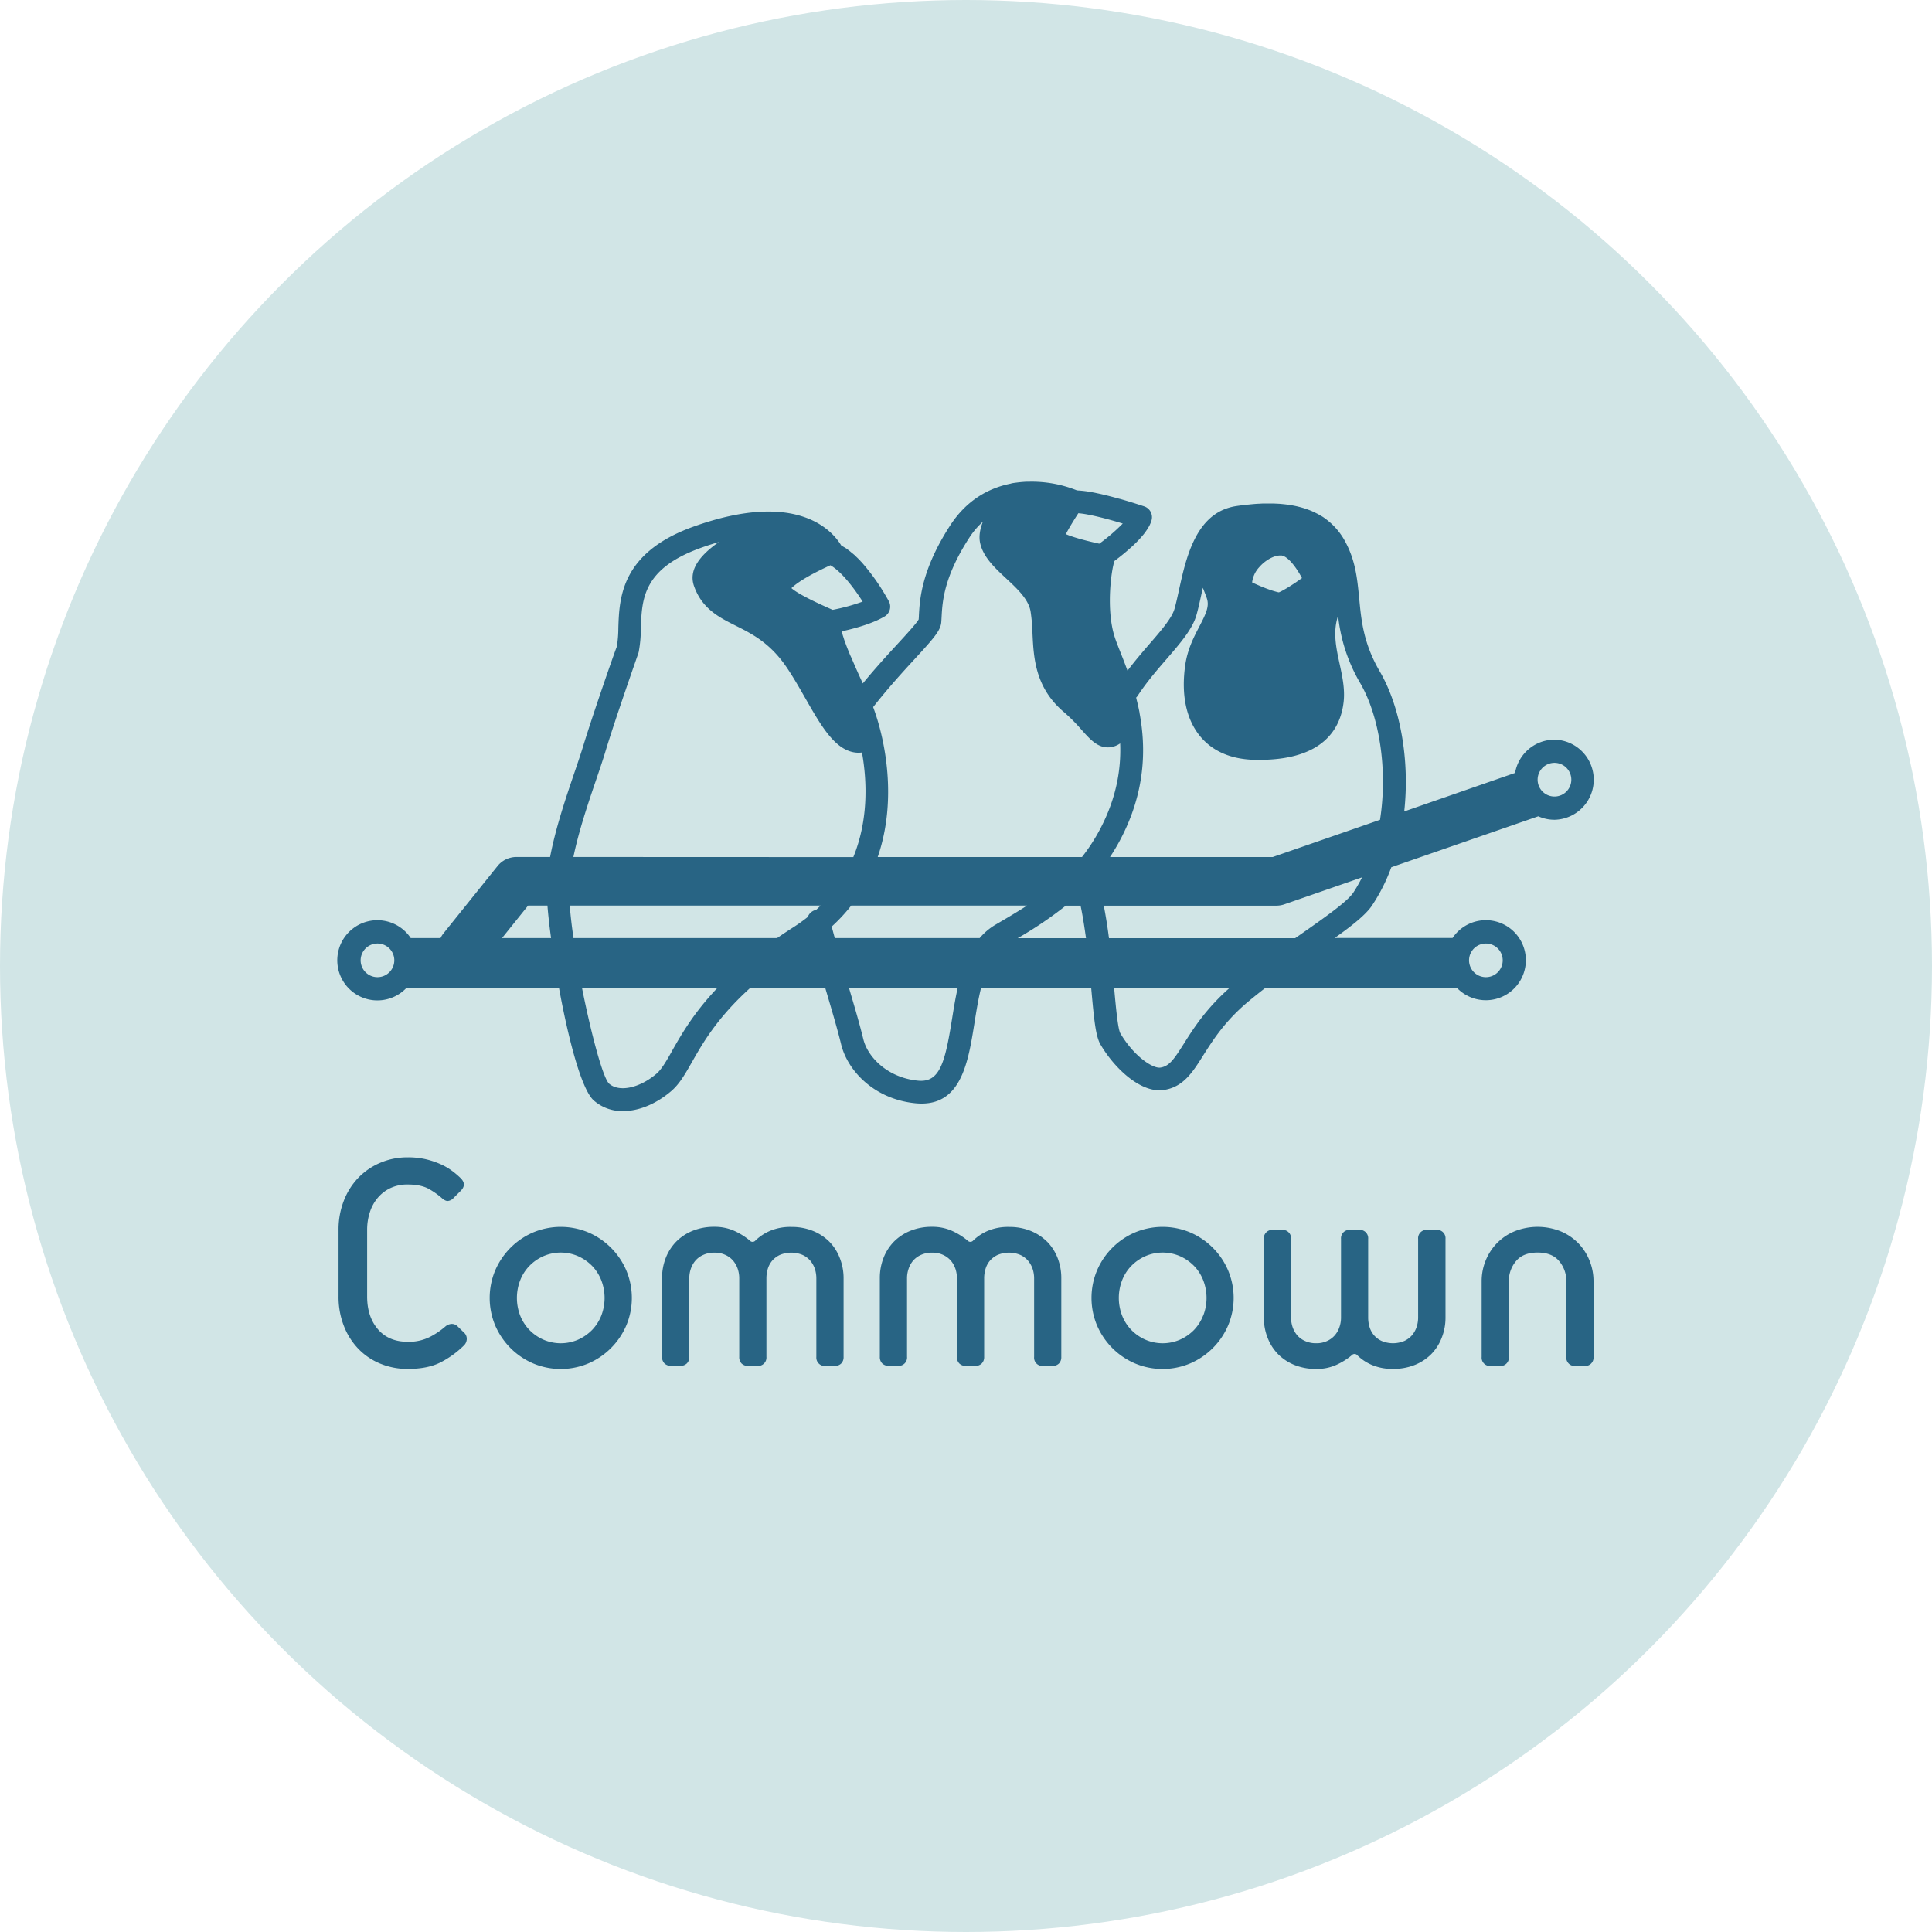
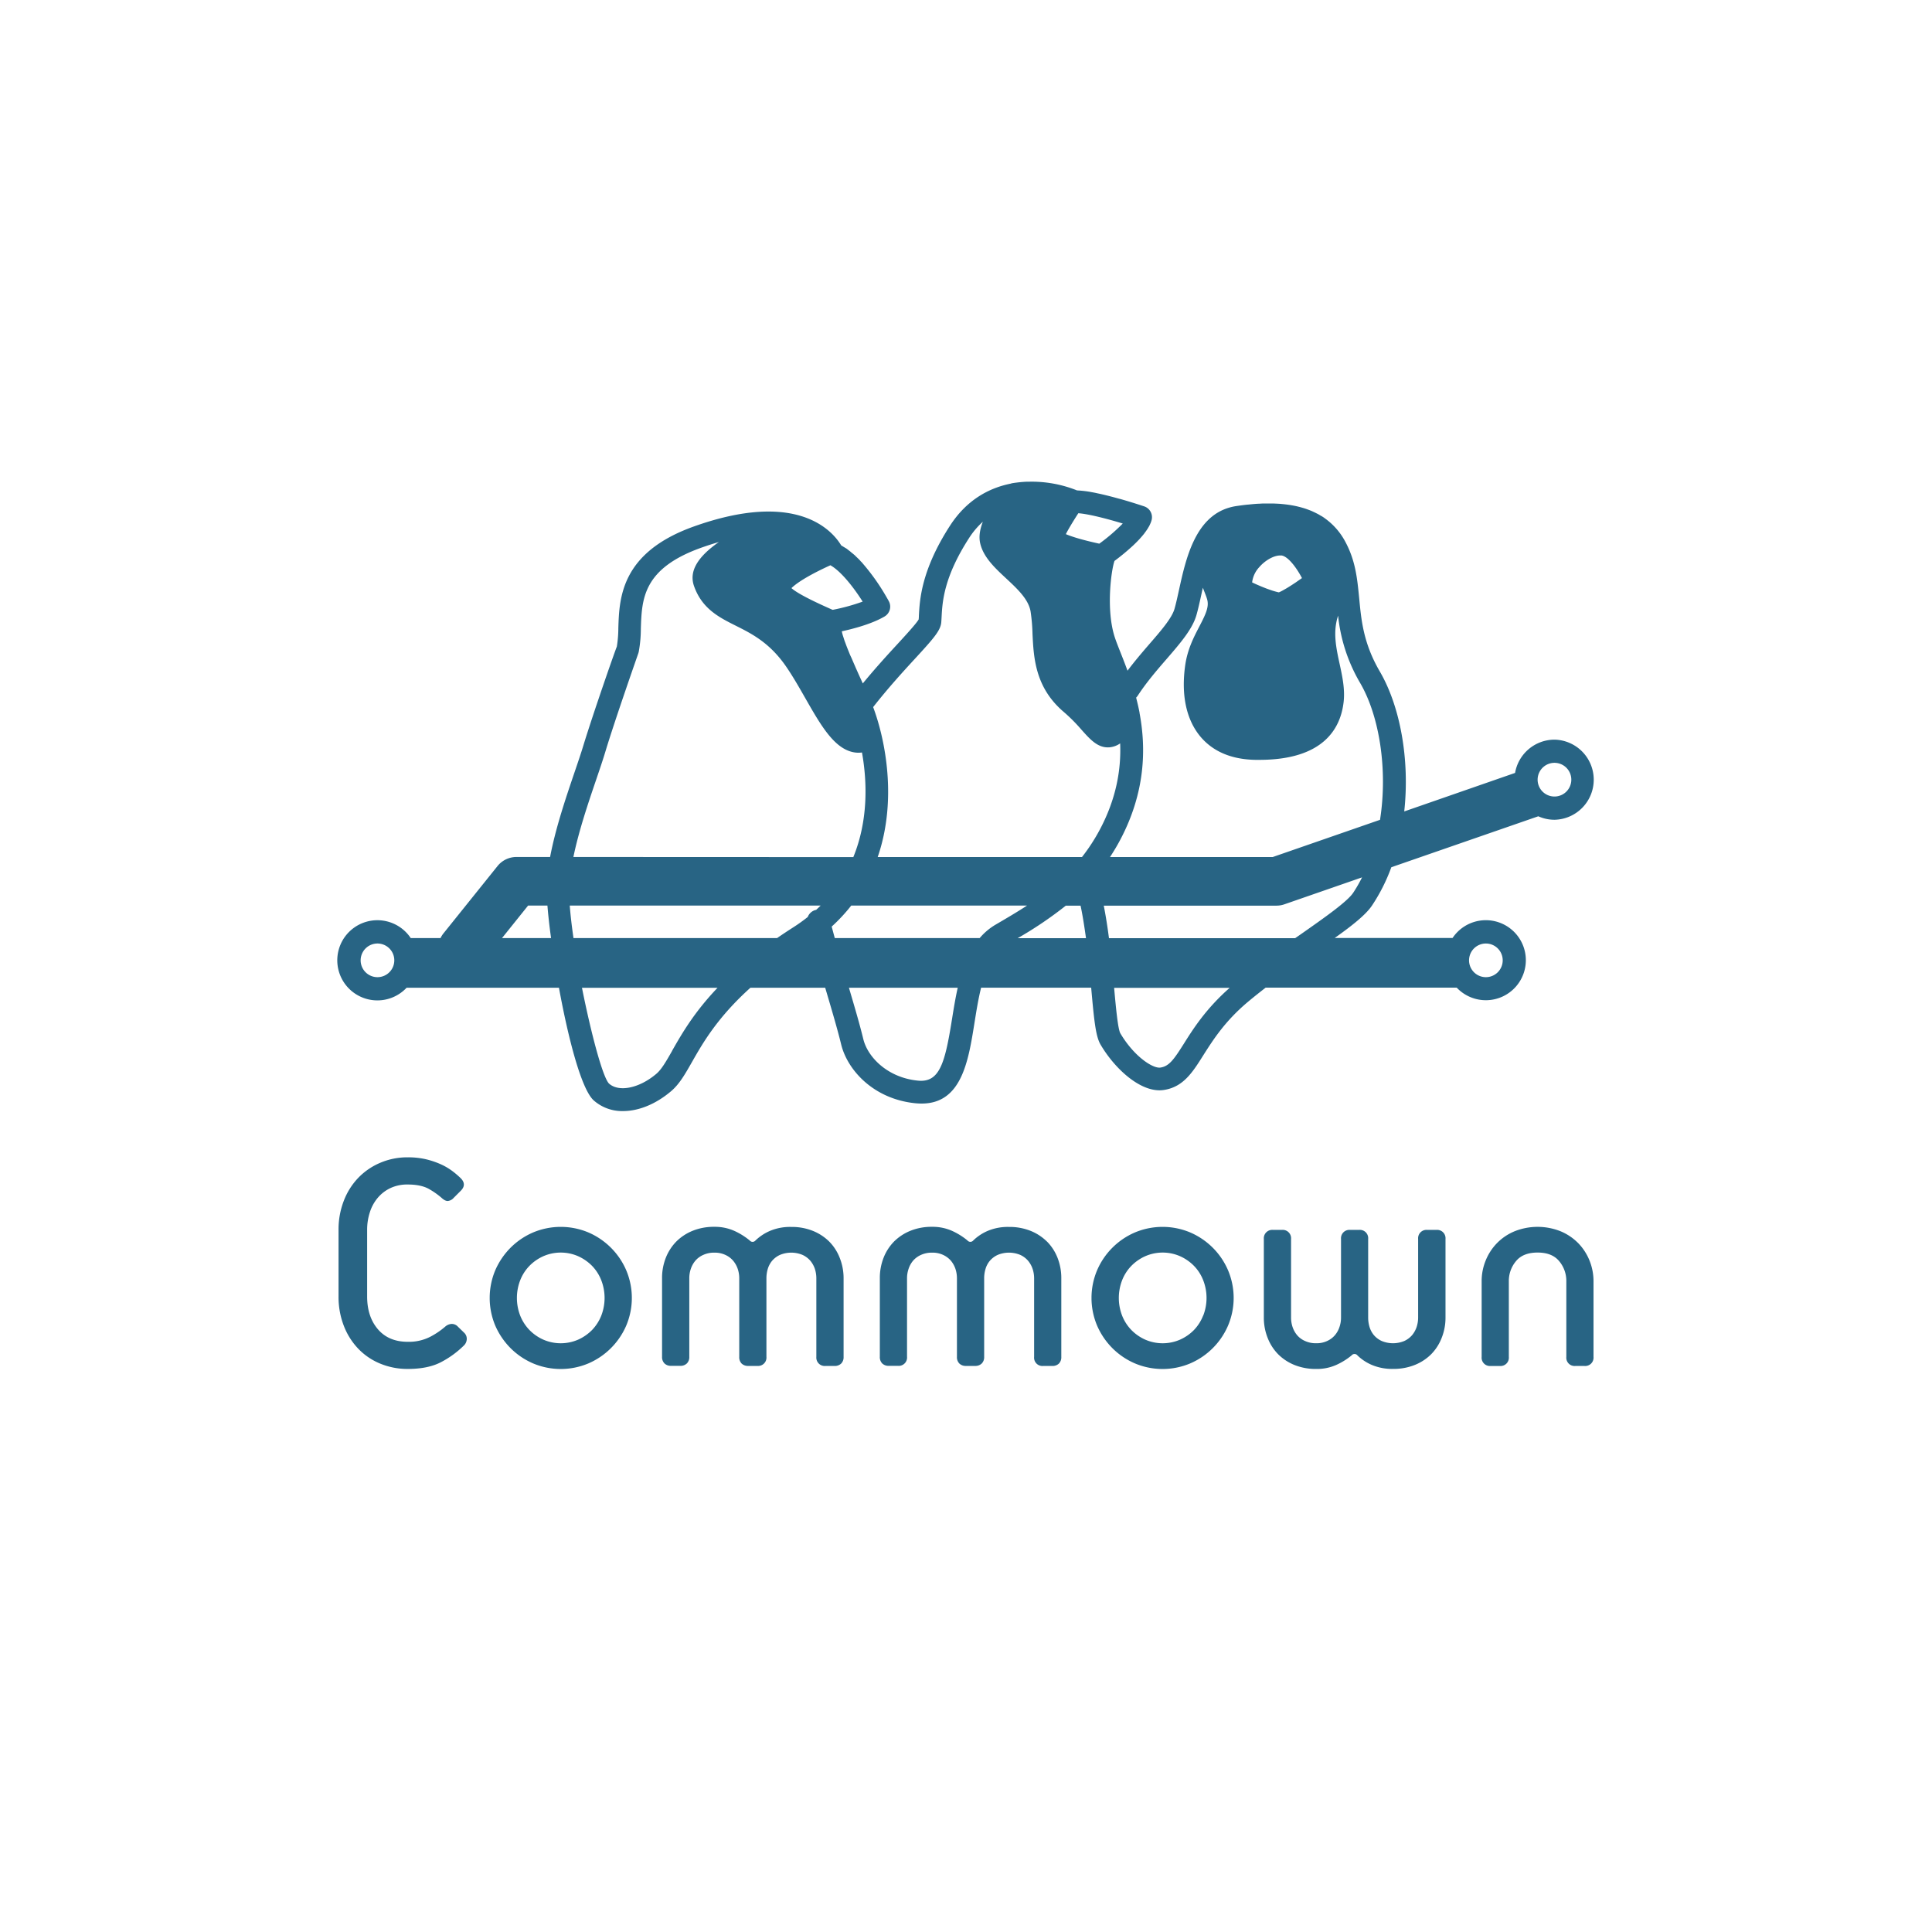
<svg xmlns="http://www.w3.org/2000/svg" width="256" height="256" viewBox="0 0 1000 1000" fill="none" aria-label="Commown">
-   <circle cx="500" cy="500" r="500" fill="#D1E5E6" />
  <path d="M237 686.67a4.223 4.223 0 0 0-3.36-1.4 5.488 5.488 0 0 0-3.21 1.4 40.5 40.5 0 0 1-7.75 5.25 24.205 24.205 0 0 1-11.66 2.59c-6.573 0-11.717-2.17-15.43-6.51-3.713-4.34-5.567-10.007-5.56-17v-34.42c-.02-3.11.46-6.202 1.42-9.16a21.7 21.7 0 0 1 4.14-7.51 19.45 19.45 0 0 1 6.58-5 20.397 20.397 0 0 1 8.85-1.81c4.78 0 8.58.84 11.33 2.5a39.399 39.399 0 0 1 6.19 4.39c1.26 1.15 2.36 1.71 3.3 1.64a4.712 4.712 0 0 0 3-1.64l3.6-3.6c2.2-2.18 2.2-4.373 0-6.58a45.409 45.409 0 0 0-4.3-3.67 31.72 31.72 0 0 0-6-3.52 43.679 43.679 0 0 0-7.67-2.59 40.796 40.796 0 0 0-9.39-1 35.74 35.74 0 0 0-14.25 2.82 34.38 34.38 0 0 0-11.35 7.75 35.523 35.523 0 0 0-7.51 11.88 40.905 40.905 0 0 0-2.74 15.11V671a41.252 41.252 0 0 0 2.74 15.26 35.523 35.523 0 0 0 7.51 11.88 33.197 33.197 0 0 0 11.35 7.68 36.773 36.773 0 0 0 14.25 2.74c7.08 0 12.87-1.203 17.37-3.61a49.19 49.19 0 0 0 11.74-8.6 4.81 4.81 0 0 0 1.4-3.13 4.276 4.276 0 0 0-1.4-3.45l-3.19-3.1zm79.22-40.85a37.458 37.458 0 0 0-11.65-7.9 36.955 36.955 0 0 0-28.65 0 37.393 37.393 0 0 0-11.66 7.9 38.062 38.062 0 0 0-7.91 11.66 37 37 0 0 0 0 28.66 38.018 38.018 0 0 0 7.91 11.65 37.229 37.229 0 0 0 11.66 7.9 36.827 36.827 0 0 0 28.65 0 37.427 37.427 0 0 0 19.56-19.55 36.745 36.745 0 0 0 0-28.66 37.207 37.207 0 0 0-7.91-11.66zm-5 35.15a22.854 22.854 0 0 1-4.77 7.43 23.684 23.684 0 0 1-7.21 5 22.582 22.582 0 0 1-18 0 23.16 23.16 0 0 1-7.2-5 22.72 22.72 0 0 1-4.78-7.43 25.362 25.362 0 0 1 0-18.31 22.39 22.39 0 0 1 4.78-7.45 23.297 23.297 0 0 1 7.2-5 22.482 22.482 0 0 1 18 0 23.82 23.82 0 0 1 7.21 5 22.529 22.529 0 0 1 4.77 7.45 25.362 25.362 0 0 1 0 18.31zm117.96-38.36a25.579 25.579 0 0 0-8.54-5.55 29.188 29.188 0 0 0-11.11-2 26.738 26.738 0 0 0-10.88 2 25.015 25.015 0 0 0-7.61 5 1.935 1.935 0 0 1-1.5.716c-.287 0-.571-.065-.831-.188a1.945 1.945 0 0 1-.669-.528 35.49 35.49 0 0 0-7.73-4.86 24.58 24.58 0 0 0-10.55-2.2 29.188 29.188 0 0 0-11.11 2 25.461 25.461 0 0 0-8.53 5.55 25.135 25.135 0 0 0-5.49 8.46 28.442 28.442 0 0 0-1.95 10.56v40.69a4.638 4.638 0 0 0 1.26 3.46 4.704 4.704 0 0 0 3.44 1.24h4.7a4.668 4.668 0 0 0 3.43-1.24c.44-.457.78-1.001.998-1.597.219-.595.312-1.23.272-1.863v-40.63a15 15 0 0 1 .78-4.85 13 13 0 0 1 2.35-4.23 11.364 11.364 0 0 1 4.07-3 13.318 13.318 0 0 1 5.78-1.18 12.907 12.907 0 0 1 5.72 1.18 11.552 11.552 0 0 1 4 3 13.252 13.252 0 0 1 2.37 4.23c.52 1.564.783 3.202.78 4.85v40.69a4.641 4.641 0 0 0 1.24 3.46 4.722 4.722 0 0 0 3.43 1.22h4.7a4.322 4.322 0 0 0 4.462-2.834 4.322 4.322 0 0 0 .238-1.866v-40.67c0-1.642.235-3.275.7-4.85a12.004 12.004 0 0 1 2.27-4.23 11.812 11.812 0 0 1 4-3 15.215 15.215 0 0 1 11.75 0 11.893 11.893 0 0 1 4 3 13.209 13.209 0 0 1 2.36 4.23c.504 1.567.76 3.204.76 4.85v40.69a4.338 4.338 0 0 0 4.69 4.7h4.71a4.708 4.708 0 0 0 3.44-1.24 4.63 4.63 0 0 0 .99-1.599 4.64 4.64 0 0 0 .27-1.861v-40.69a28.26 28.26 0 0 0-2-10.56 24.632 24.632 0 0 0-5.46-8.46zm112.7 0a25.543 25.543 0 0 0-8.53-5.55 29.28 29.28 0 0 0-11.12-2 26.782 26.782 0 0 0-10.89 2 24.758 24.758 0 0 0-7.58 5 1.932 1.932 0 0 1-1.5.71 1.94 1.94 0 0 1-1.5-.71 35.556 35.556 0 0 0-7.74-4.86 24.561 24.561 0 0 0-10.55-2.2 29.15 29.15 0 0 0-11.11 2 25.488 25.488 0 0 0-8.54 5.55 24.821 24.821 0 0 0-5.48 8.46 28.626 28.626 0 0 0-1.94 10.56v40.69a4.641 4.641 0 0 0 1.24 3.46 4.703 4.703 0 0 0 3.45 1.24h4.69a4.322 4.322 0 0 0 4.462-2.834 4.322 4.322 0 0 0 .238-1.866v-40.63a15.005 15.005 0 0 1 .79-4.85 12.793 12.793 0 0 1 2.33-4.23 11.72 11.72 0 0 1 4.07-3 13.441 13.441 0 0 1 5.8-1.18 12.937 12.937 0 0 1 5.72 1.18 12 12 0 0 1 4 3 13.39 13.39 0 0 1 2.35 4.23c.512 1.566.771 3.203.77 4.85v40.69c-.04.633.053 1.268.272 1.863.218.596.558 1.14.998 1.597A4.674 4.674 0 0 0 500 707h4.71a4.665 4.665 0 0 0 3.42-1.24 4.58 4.58 0 0 0 1.27-3.46v-40.67a16.464 16.464 0 0 1 .71-4.85 11.627 11.627 0 0 1 2.26-4.23 11.847 11.847 0 0 1 4-3 15.215 15.215 0 0 1 11.75 0 11.812 11.812 0 0 1 4 3 13.228 13.228 0 0 1 2.36 4.23c.515 1.565.778 3.202.78 4.85v40.69a4.293 4.293 0 0 0 1.236 3.457 4.302 4.302 0 0 0 3.454 1.243h4.68a4.74 4.74 0 0 0 3.46-1.24 4.644 4.644 0 0 0 1.24-3.46v-40.69a28.626 28.626 0 0 0-1.94-10.56 24.821 24.821 0 0 0-5.48-8.46m85.82 3.21a37.496 37.496 0 0 0-11.66-7.9 36.955 36.955 0 0 0-28.65 0 37.3 37.3 0 0 0-19.56 19.56 36.855 36.855 0 0 0 0 28.66 37.62 37.62 0 0 0 7.9 11.65 37.217 37.217 0 0 0 11.66 7.9 36.827 36.827 0 0 0 28.65 0 37.33 37.33 0 0 0 19.56-19.55 36.745 36.745 0 0 0 0-28.66 37.172 37.172 0 0 0-7.9-11.66zm-5 35.15a22.555 22.555 0 0 1-4.73 7.43 23.306 23.306 0 0 1-7.21 5 22.566 22.566 0 0 1-18 0 23.263 23.263 0 0 1-7.2-5 22.54 22.54 0 0 1-4.78-7.43 25.362 25.362 0 0 1 0-18.31 22.226 22.226 0 0 1 4.78-7.45 23.412 23.412 0 0 1 7.2-5 22.463 22.463 0 0 1 18 0 23.456 23.456 0 0 1 7.21 5 22.226 22.226 0 0 1 4.78 7.45 25.218 25.218 0 0 1 0 18.31m120.64-44.38h-4.71a4.347 4.347 0 0 0-1.861.245 4.336 4.336 0 0 0-2.829 4.455V682a15.547 15.547 0 0 1-.78 4.85 13.105 13.105 0 0 1-2.35 4.23 11.857 11.857 0 0 1-4 3 15.215 15.215 0 0 1-11.75 0 11.665 11.665 0 0 1-4-3 12.004 12.004 0 0 1-2.27-4.23 16.737 16.737 0 0 1-.71-4.85v-40.71a4.317 4.317 0 0 0-1.24-3.453 4.31 4.31 0 0 0-3.45-1.247h-4.67a4.332 4.332 0 0 0-4.69 4.7V682c.007 1.65-.264 3.29-.8 4.85a12.563 12.563 0 0 1-2.35 4.23 11.519 11.519 0 0 1-4 3 12.794 12.794 0 0 1-5.72 1.18 13.216 13.216 0 0 1-5.79-1.18 11.34 11.34 0 0 1-4.07-3 13.105 13.105 0 0 1-2.35-4.23 15.518 15.518 0 0 1-.78-4.85v-40.71a4.33 4.33 0 0 0-4.69-4.7h-4.7a4.35 4.35 0 0 0-4.7 4.7V682a28.22 28.22 0 0 0 2 10.56 24.902 24.902 0 0 0 5.47 8.46 25.34 25.34 0 0 0 8.53 5.55 29.497 29.497 0 0 0 11.12 2 24.415 24.415 0 0 0 10.57-2.18 34.992 34.992 0 0 0 7.75-4.85 1.922 1.922 0 0 1 3 0 24.263 24.263 0 0 0 7.6 5 26.91 26.91 0 0 0 10.88 2 29.295 29.295 0 0 0 11.1-2 25.239 25.239 0 0 0 8.55-5.55 24.733 24.733 0 0 0 5.46-8.46 28.017 28.017 0 0 0 2-10.56v-40.68a4.331 4.331 0 0 0-4.68-4.7m73.32 6.81a27.634 27.634 0 0 0-9.09-6.1 32.143 32.143 0 0 0-23.78 0 27.394 27.394 0 0 0-9.08 6.1 27.692 27.692 0 0 0-5.88 9 28.109 28.109 0 0 0-2.1 10.8v39.14a4.303 4.303 0 0 0 4.68 4.69h4.7a4.313 4.313 0 0 0 3.45-1.24 4.299 4.299 0 0 0 1.24-3.45v-39.15a15.872 15.872 0 0 1 3.69-10.4c2.44-3 6.19-4.47 11.2-4.47 5.01 0 8.73 1.48 11.18 4.47a15.867 15.867 0 0 1 3.69 10.4v39.14a4.29 4.29 0 0 0 4.69 4.69h4.69a4.304 4.304 0 0 0 3.446-1.244 4.312 4.312 0 0 0 1.244-3.446v-39.14a28.498 28.498 0 0 0-2.1-10.8 27.814 27.814 0 0 0-5.87-9m-12.21-260.55a20.758 20.758 0 0 0-20.42 17.22L726.83 420c2.94-26.81-2.09-54.35-12.62-72.4-8.49-14.56-9.61-26.43-10.69-37.92-1-10.09-1.86-19.63-7.43-29.72a34.894 34.894 0 0 0-10.25-11.61c-.24-.17-.48-.36-.73-.53-.53-.37-1.11-.71-1.67-1-.39-.24-.77-.48-1.17-.69-.4-.21-1.06-.54-1.59-.8s-1-.48-1.48-.7c-.48-.22-1-.42-1.55-.63-.55-.21-1.14-.43-1.73-.63-.59-.2-1-.33-1.56-.49-.56-.16-1.28-.37-1.94-.53-.66-.16-1-.26-1.59-.38-.7-.15-1.4-.29-2.12-.41-.54-.1-1.09-.19-1.65-.27-.74-.11-1.51-.2-2.28-.29l-1.72-.17c-.79-.07-1.61-.11-2.42-.15l-1.8-.08h-4.44c-.92 0-1.87.08-2.81.13-.62 0-1.22.05-1.85.1-1.08.08-2.19.19-3.31.31-.52.05-1 .08-1.55.14-1.67.19-3.37.42-5.11.68-1.2.184-2.386.448-3.55.79-17.76 5.16-22.49 26.72-26 42.73-.79 3.59-1.53 7-2.32 9.73-1.38 4.77-7 11.28-13 18.18-3.61 4.18-7.55 8.78-11.3 13.76l-.44-1.18c-.37-1-.74-2-1.11-2.95-.2-.52-.4-1-.59-1.54l-1.42-3.6c-1.26-3.18-2.35-5.92-3.07-8.15-4.58-14.21-1.8-34.59-.13-39.33 0 0 0-.06.06-.1a114.878 114.878 0 0 0 9.4-7.77l.27-.25 1.27-1.23.19-.19c.38-.37.75-.75 1.11-1.13l.31-.32c.353-.373.687-.743 1-1.11l.32-.36c.33-.37.63-.74.94-1.11.1-.13.21-.25.32-.38.25-.32.49-.65.73-1l.4-.53c.18-.25.34-.51.51-.76.17-.25.34-.48.48-.73.14-.25.26-.46.4-.68.14-.22.31-.53.44-.79s.27-.6.41-.9a10.413 10.413 0 0 0 .69-1.96 5.908 5.908 0 0 0-3.84-7l-.6-.2-.19-.06-1-.33-1.15-.37-.65-.21-.73-.23c-.56-.18-1.15-.37-1.79-.56l-.35-.11-1.29-.4-.34-.1c-1.44-.43-3-.89-4.62-1.35h-.11c-1.69-.47-3.45-.95-5.24-1.41l-.23-.06c-1.17-.29-2.35-.58-3.52-.85l-.68-.16-1.7-.36-1-.22c-.75-.16-1.48-.29-2.21-.42l-.42-.08a56.383 56.383 0 0 0-5.85-.72c-.39 0-.78-.06-1.13-.07a63.116 63.116 0 0 0-24.92-4.5h-.8c-.67 0-1.34.05-2 .1-1.29.09-2.6.23-3.92.41h-.12c-.67.1-1.33.19-2 .31-.15 0-.29.12-.44.16-11.41 2.26-22.92 8.47-31.53 21.79-14.83 22.95-15.65 38.26-16.1 46.49 0 .73-.07 1.41-.11 2-1.1 2-6.2 7.58-10.72 12.5-5.1 5.53-11.56 12.57-18.2 20.65l-1.41-3.07-.71-1.56-1-2.25c-.3-.66-.59-1.32-.88-2l-.87-2-.94-2.19L440 339l-.9-2.23c-.21-.52-.43-1.06-.63-1.57-.3-.75-.55-1.45-.81-2.16-.17-.44-.35-.91-.5-1.33-.26-.74-.46-1.41-.67-2.08-.11-.32-.24-.69-.32-1-.21-.7-.33-1.28-.45-1.87 5-1.08 13.15-3.16 19.51-6.27.93-.46 1.83-.93 2.67-1.43a5.914 5.914 0 0 0 2.17-7.85l-.47-.85a1.583 1.583 0 0 1-.1-.18l-.81-1.41-.05-.08A109.83 109.83 0 0 0 447 292.17c-.2-.23-.39-.46-.59-.68v-.05c-.32-.35-.64-.68-1-1v-.05c-.34-.36-.67-.73-1-1.09h-.05c-.35-.37-.73-.71-1.09-1.06-.36-.35-.68-.67-1-1h-.05c-.39-.36-.79-.69-1.2-1-.41-.31-.65-.57-1-.84-.43-.34-.86-.64-1.29-1-.43-.36-.64-.49-1-.71h-.05c-.38-.26-.77-.48-1.16-.71-.39-.23-.74-.48-1.12-.69-4.4-7.35-22.57-29-76.44-9.72-37.64 13.51-38.41 37-38.91 52.52a61.712 61.712 0 0 1-.77 9.56c-1.48 3.7-12.28 34.75-17.28 51.04-1.23 4.1-2.93 9.08-4.73 14.36-4.45 13.1-9.72 28.65-12.54 43.52h-17.41a12.568 12.568 0 0 0-9.8 4.7l-28 34.87a12.372 12.372 0 0 0-1.5 2.41H212.6a20.75 20.75 0 1 0-2.13 25.69h78.84c4.78 26.1 11.56 52.52 18 58.33a22.199 22.199 0 0 0 15.15 5.52c8 0 16.84-3.48 24.8-10.21 4.35-3.66 7.25-8.75 10.92-15.2 5.55-9.76 13.11-23 30.25-38.44h38.69c.2.7.42 1.43.62 2.11 2.95 10 5.73 19.38 7.63 27.18 3.18 13.15 16.56 28.3 38.42 30.51 1.13.11 2.21.16 3.26.16 20.68 0 24.19-22 27.31-41.59 1-6.24 2-12.55 3.46-18.37h57v.32c1.49 16.66 2.31 24.86 4.83 29.13 7.12 12.12 19.58 23.65 30.47 23.65a15.6 15.6 0 0 0 2.06-.14c10.23-1.45 15.06-9.1 20.65-18 5-7.84 11.11-17.6 23.2-27.73 2.94-2.46 6-4.88 9.06-7.26H754a20.71 20.71 0 1 0-2.16-25.71h-61c9.16-6.5 16.16-12.08 19.31-16.8a93 93 0 0 0 10-19.82l76.07-26.37a20.523 20.523 0 0 0 8.41 1.8 20.738 20.738 0 0 0 20.285-20.735 20.738 20.738 0 0 0-20.285-20.735h-.01zM195.38 505.78a8.705 8.705 0 0 1-8.048-5.379 8.71 8.71 0 1 1 8.048 5.379zm64.46-20.23 13.51-16.83h10c.39 4.81 1 10.54 1.88 16.83h-25.39zm509.26 2.81a8.708 8.708 0 0 1 8.532 10.412 8.714 8.714 0 0 1-6.84 6.84 8.708 8.708 0 0 1-5.029-16.588 8.725 8.725 0 0 1 3.337-.664zm-106-200.87c3.22.23 7.58 5.62 10.8 11.72-1 .72-2 1.37-2.85 2l-.6.4c-.67.45-1.31.87-1.89 1.24l-.72.46c-.47.3-.91.58-1.31.82-.23.14-.43.27-.65.39l-1 .57-.53.3-.72.4-.38.2-.56.28-.22.1a4.358 4.358 0 0 1-.5.22c-.26 0-.6-.11-1-.2l-.4-.11-.93-.26-.59-.18c-.34-.1-.69-.21-1.06-.34l-.73-.25-1.21-.43-.81-.3-1.41-.56-.81-.33c-.6-.24-1.2-.5-1.82-.77l-.58-.25c-.82-.36-1.66-.75-2.52-1.16a13.996 13.996 0 0 1 3.65-7.85c3.22-3.75 8-6.33 11.3-6.06l.05-.05zm-111.45-10.95c1-2 2.9-5.31 6.49-10.89 5.28.37 15 2.89 23 5.33A97.025 97.025 0 0 1 569 281.4c-9.21-2-14.62-3.76-17.34-4.94l-.01.08zm-141.99 27.85c2.14-2.08 7.41-6 20.15-11.81 5.6 3.14 12.19 11.67 16.7 18.81a102.388 102.388 0 0 1-15.4 4.24h-.19c-5.88-2.59-17.56-7.86-21.26-11.22v-.02zm-61.73 239.47c-3.09 5.43-5.53 9.72-8.27 12-8.81 7.44-19.32 9.56-24.43 5-3.25-3.26-9.26-25.82-14-49.59h70.18c-12.26 12.86-18.62 24-23.52 32.6l.04-.01zM422.41 471a2.085 2.085 0 0 0-.25 0 5.883 5.883 0 0 0-2.48 1.316 5.882 5.882 0 0 0-1.59 2.314 88.874 88.874 0 0 1-7.58 5.41 266.61 266.61 0 0 0-8.31 5.52H296.84c-.89-6.16-1.57-11.9-1.93-16.83h129.85c-.77.75-1.54 1.5-2.35 2.24v.03zm-125.62-27.43c2.77-13.43 7.58-27.65 11.69-39.73 1.83-5.37 3.56-10.45 4.85-14.75 5.05-16.77 17-50.72 17.08-51 .08-.28.14-.45.19-.67a66.642 66.642 0 0 0 1.1-12.06c.5-15.25 1-31 31.11-41.81 3.26-1.17 6.33-2.14 9.28-3-11.34 7.92-15.48 15.38-12.86 22.8 4.14 11.76 13 16.2 21.56 20.49 8.19 4.1 17.47 8.75 25.89 20.86 3.54 5.1 6.87 10.94 10.1 16.59 7.92 13.87 14.75 25.85 24.66 28 .985.216 1.991.323 3 .32.575-.01 1.15-.053 1.72-.13 2.83 15.8 3.11 35.6-4.48 54.15l-144.89-.06zm195.92 84.2c-3.63 22.82-6.46 32.75-17.73 31.55-15.44-1.55-25.84-12-28.15-21.55-1.88-7.75-4.57-16.86-7.42-26.51h56.31c-1.24 5.49-2.14 11.1-3 16.51h-.01zm14.37-42.22h-75c-.54-2-1.08-4-1.6-5.95a87.637 87.637 0 0 0 10.12-10.88h91c-5.38 3.5-10.85 6.7-16.28 9.87a32.226 32.226 0 0 0-8.28 7l.04-.04zm19.69.04c8.71-4.973 17.03-10.6 24.89-16.83h7.64c1.15 5.4 2 11.1 2.81 16.83h-35.34zm42.57-56.32a96.277 96.277 0 0 1-9.31 14.34H454.29c10.17-29.44 4-60.65-2.35-77.62 7.61-9.7 15.23-18.07 21.51-24.89 9.94-10.8 13.38-14.75 13.75-19 .07-.88.12-1.85.18-2.92.41-7.63 1.1-20.4 14.23-40.72a41.232 41.232 0 0 1 7.11-8.41c-1.6 4.13-2.11 7.79-1.41 11 1.6 7.3 7.62 12.89 13.43 18.3s11.55 10.74 12.68 17.08a92.58 92.58 0 0 1 1 11.59c.61 12.46 1.36 28 16.38 40.65a87.713 87.713 0 0 1 8.94 9c4.37 4.9 8.18 9.17 13.66 9.17.37 0 .75 0 1.15-.06a11.287 11.287 0 0 0 5.24-2c.54 13.37-1.92 28.39-10.46 44.51l.01-.02zM612.9 540c-5.21 8.25-7.71 11.93-12.33 12.58-4 .53-13.75-5.94-20.71-17.79-1.28-2.38-2.33-13.91-3.19-23.49h59.82c-12.16 10.69-18.75 21-23.59 28.7zm87.48-77.86c-3.13 4.63-14.72 12.76-27 21.37l-3 2.08H574c-.73-5.67-1.61-11.33-2.69-16.83h89.49a12.62 12.62 0 0 0 4.2-.76l40-13.88a75.156 75.156 0 0 1-4.6 8l-.02.02zm14.02-37.84-55.62 19.29h-84.23c1.82-2.79 3.59-5.7 5.24-8.83 13.09-24.71 13.48-47.31 10.05-65.63a1.335 1.335 0 0 0 0-.2c-.49-2.58-1.07-5.06-1.7-7.48 0-.12 0-.24-.09-.36.319-.299.601-.634.84-1 4.52-6.94 10.08-13.38 15-19.05 7.12-8.25 13.27-15.37 15.37-22.62.9-3.12 1.68-6.7 2.51-10.48.27-1.22.54-2.47.82-3.73l.55 1.42c.68 1.72 1.25 3.18 1.58 4.26 1.28 4-.55 7.86-3.89 14.28-2.9 5.56-6.18 11.87-7.36 20.1-2.21 15.52.57 28.37 8 37.16 6.52 7.65 16.06 11.65 28.33 11.87h2c33.25 0 42.13-16.26 43.67-30.06.73-6.61-.69-13.2-2.08-19.58-1.84-8.51-3.59-16.6-.79-25a86 86 0 0 0 11.4 34.83c10 17.13 14.36 44.87 10.31 70.79l.09.02zm90.2-12.02a8.718 8.718 0 0 1-8.063-5.376 8.72 8.72 0 1 1 8.063 5.376z" fill="#286484" />
</svg>